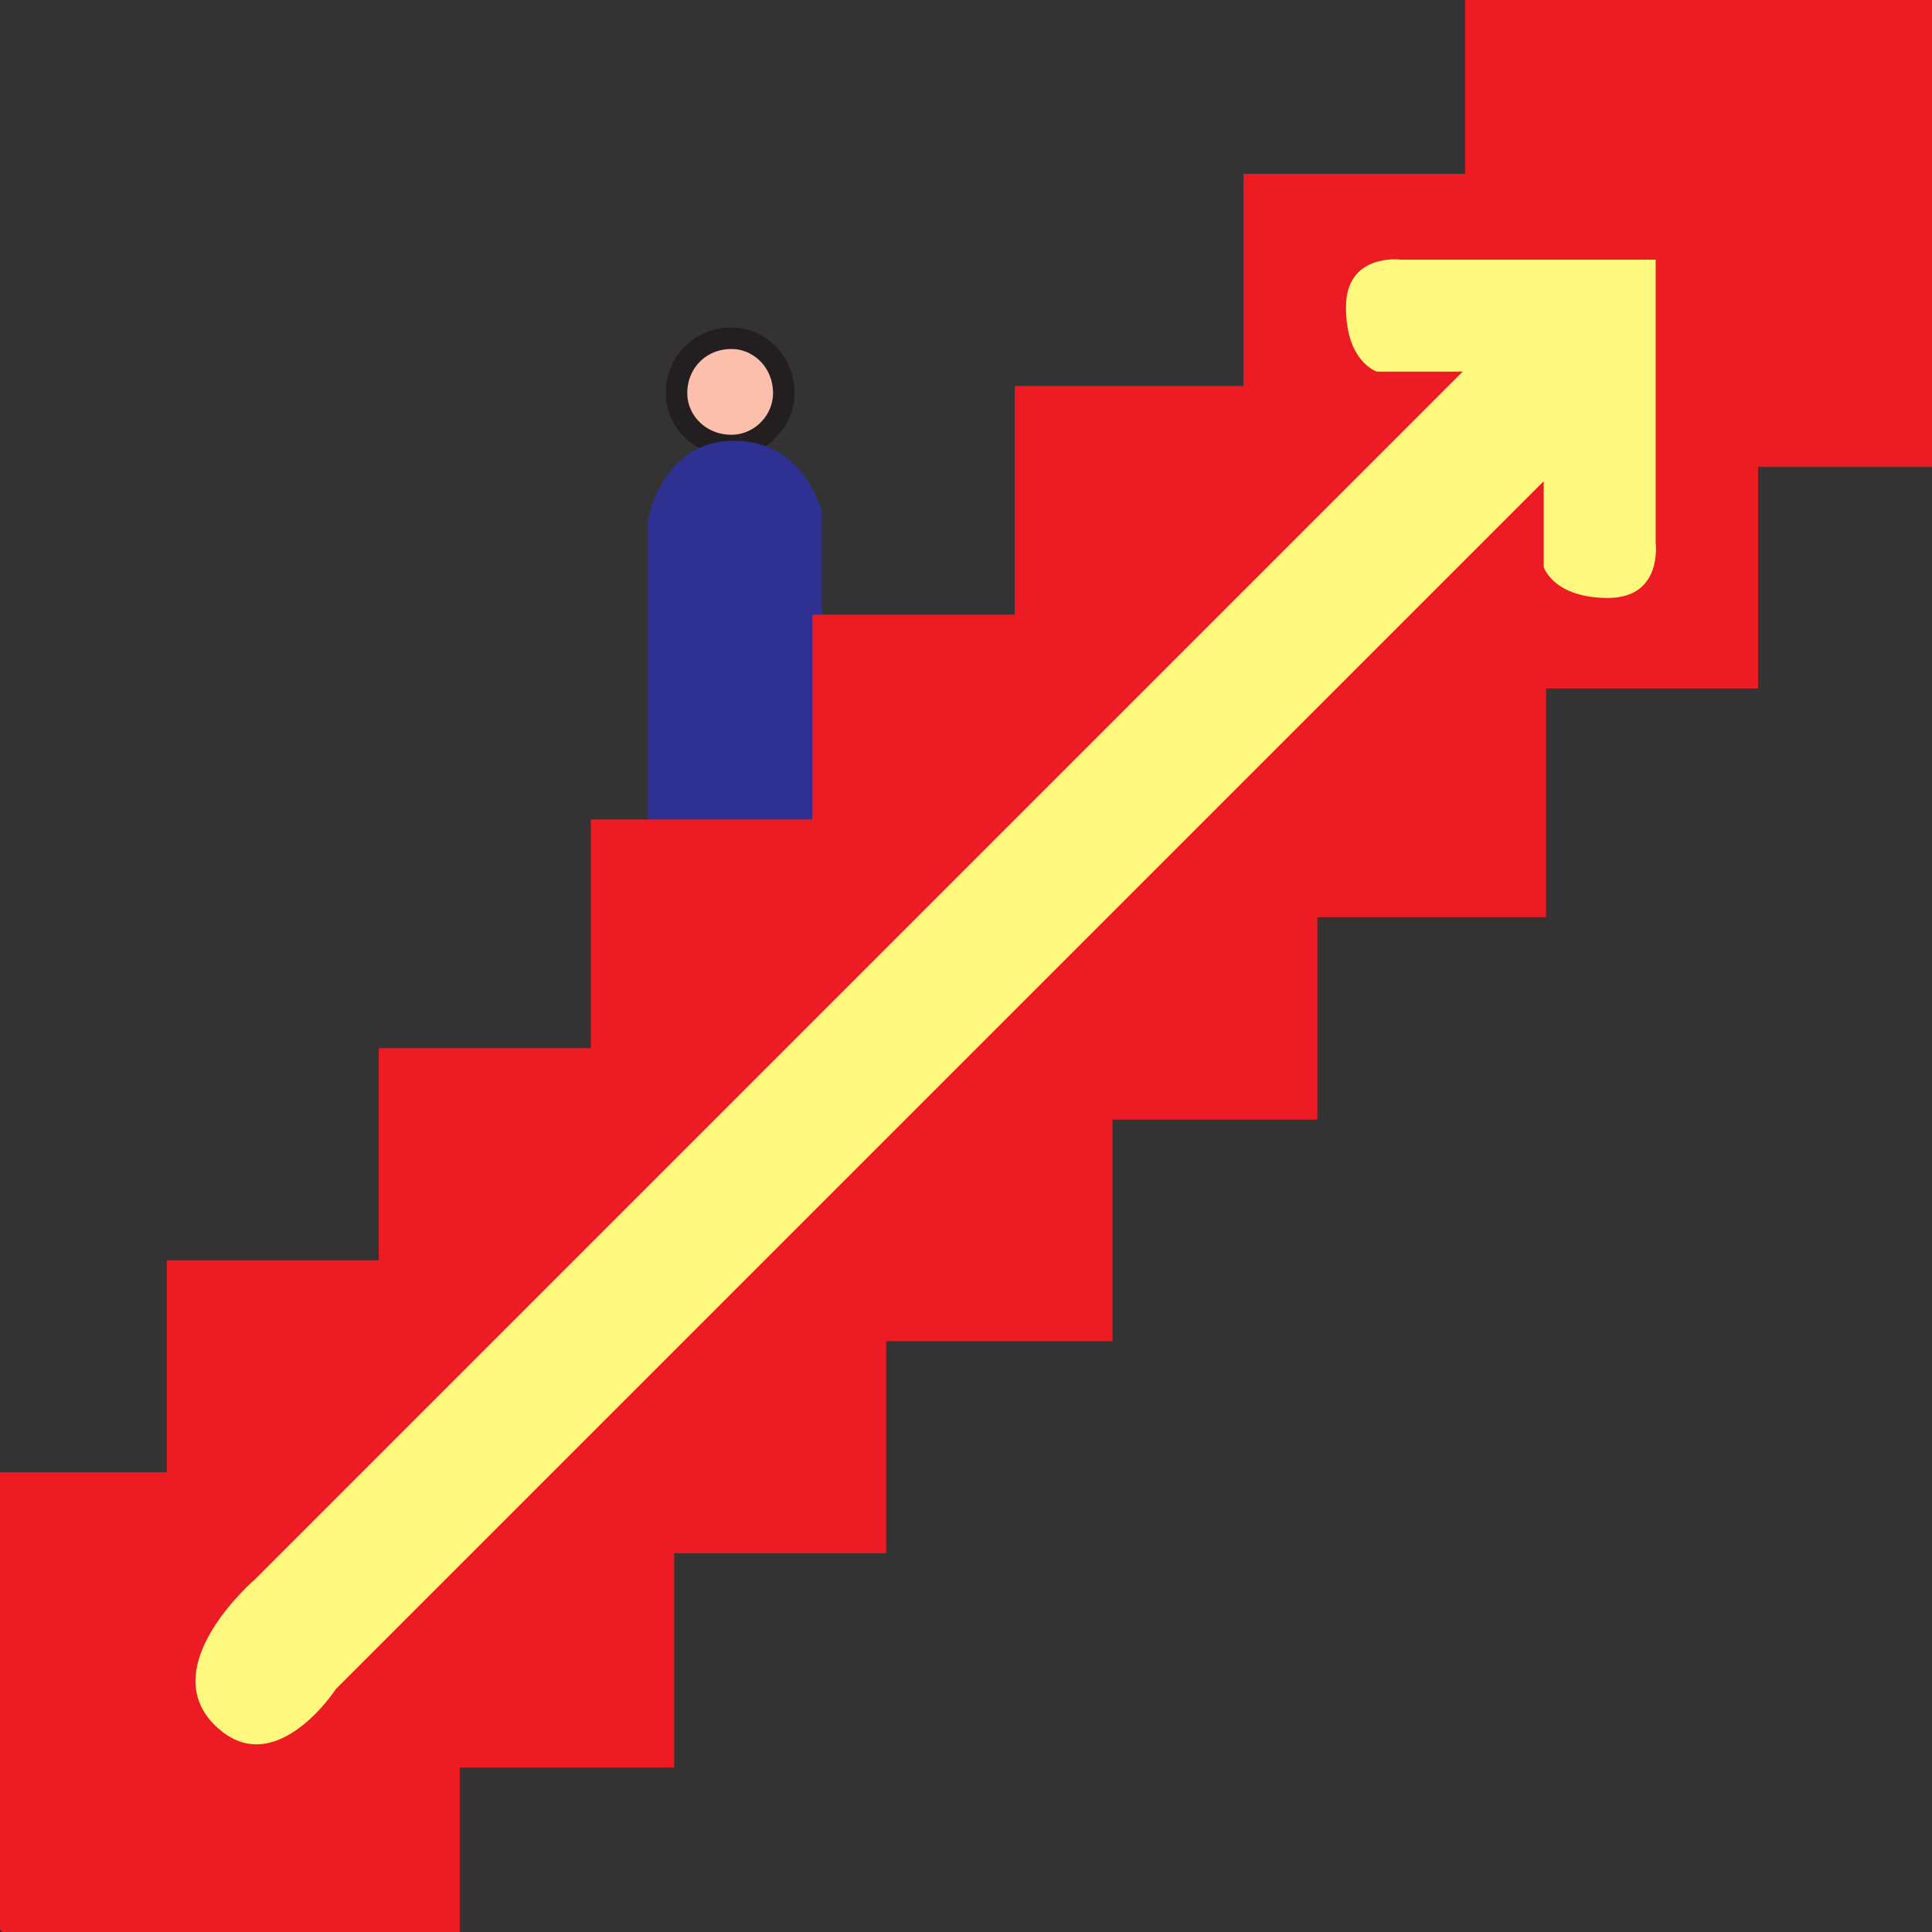
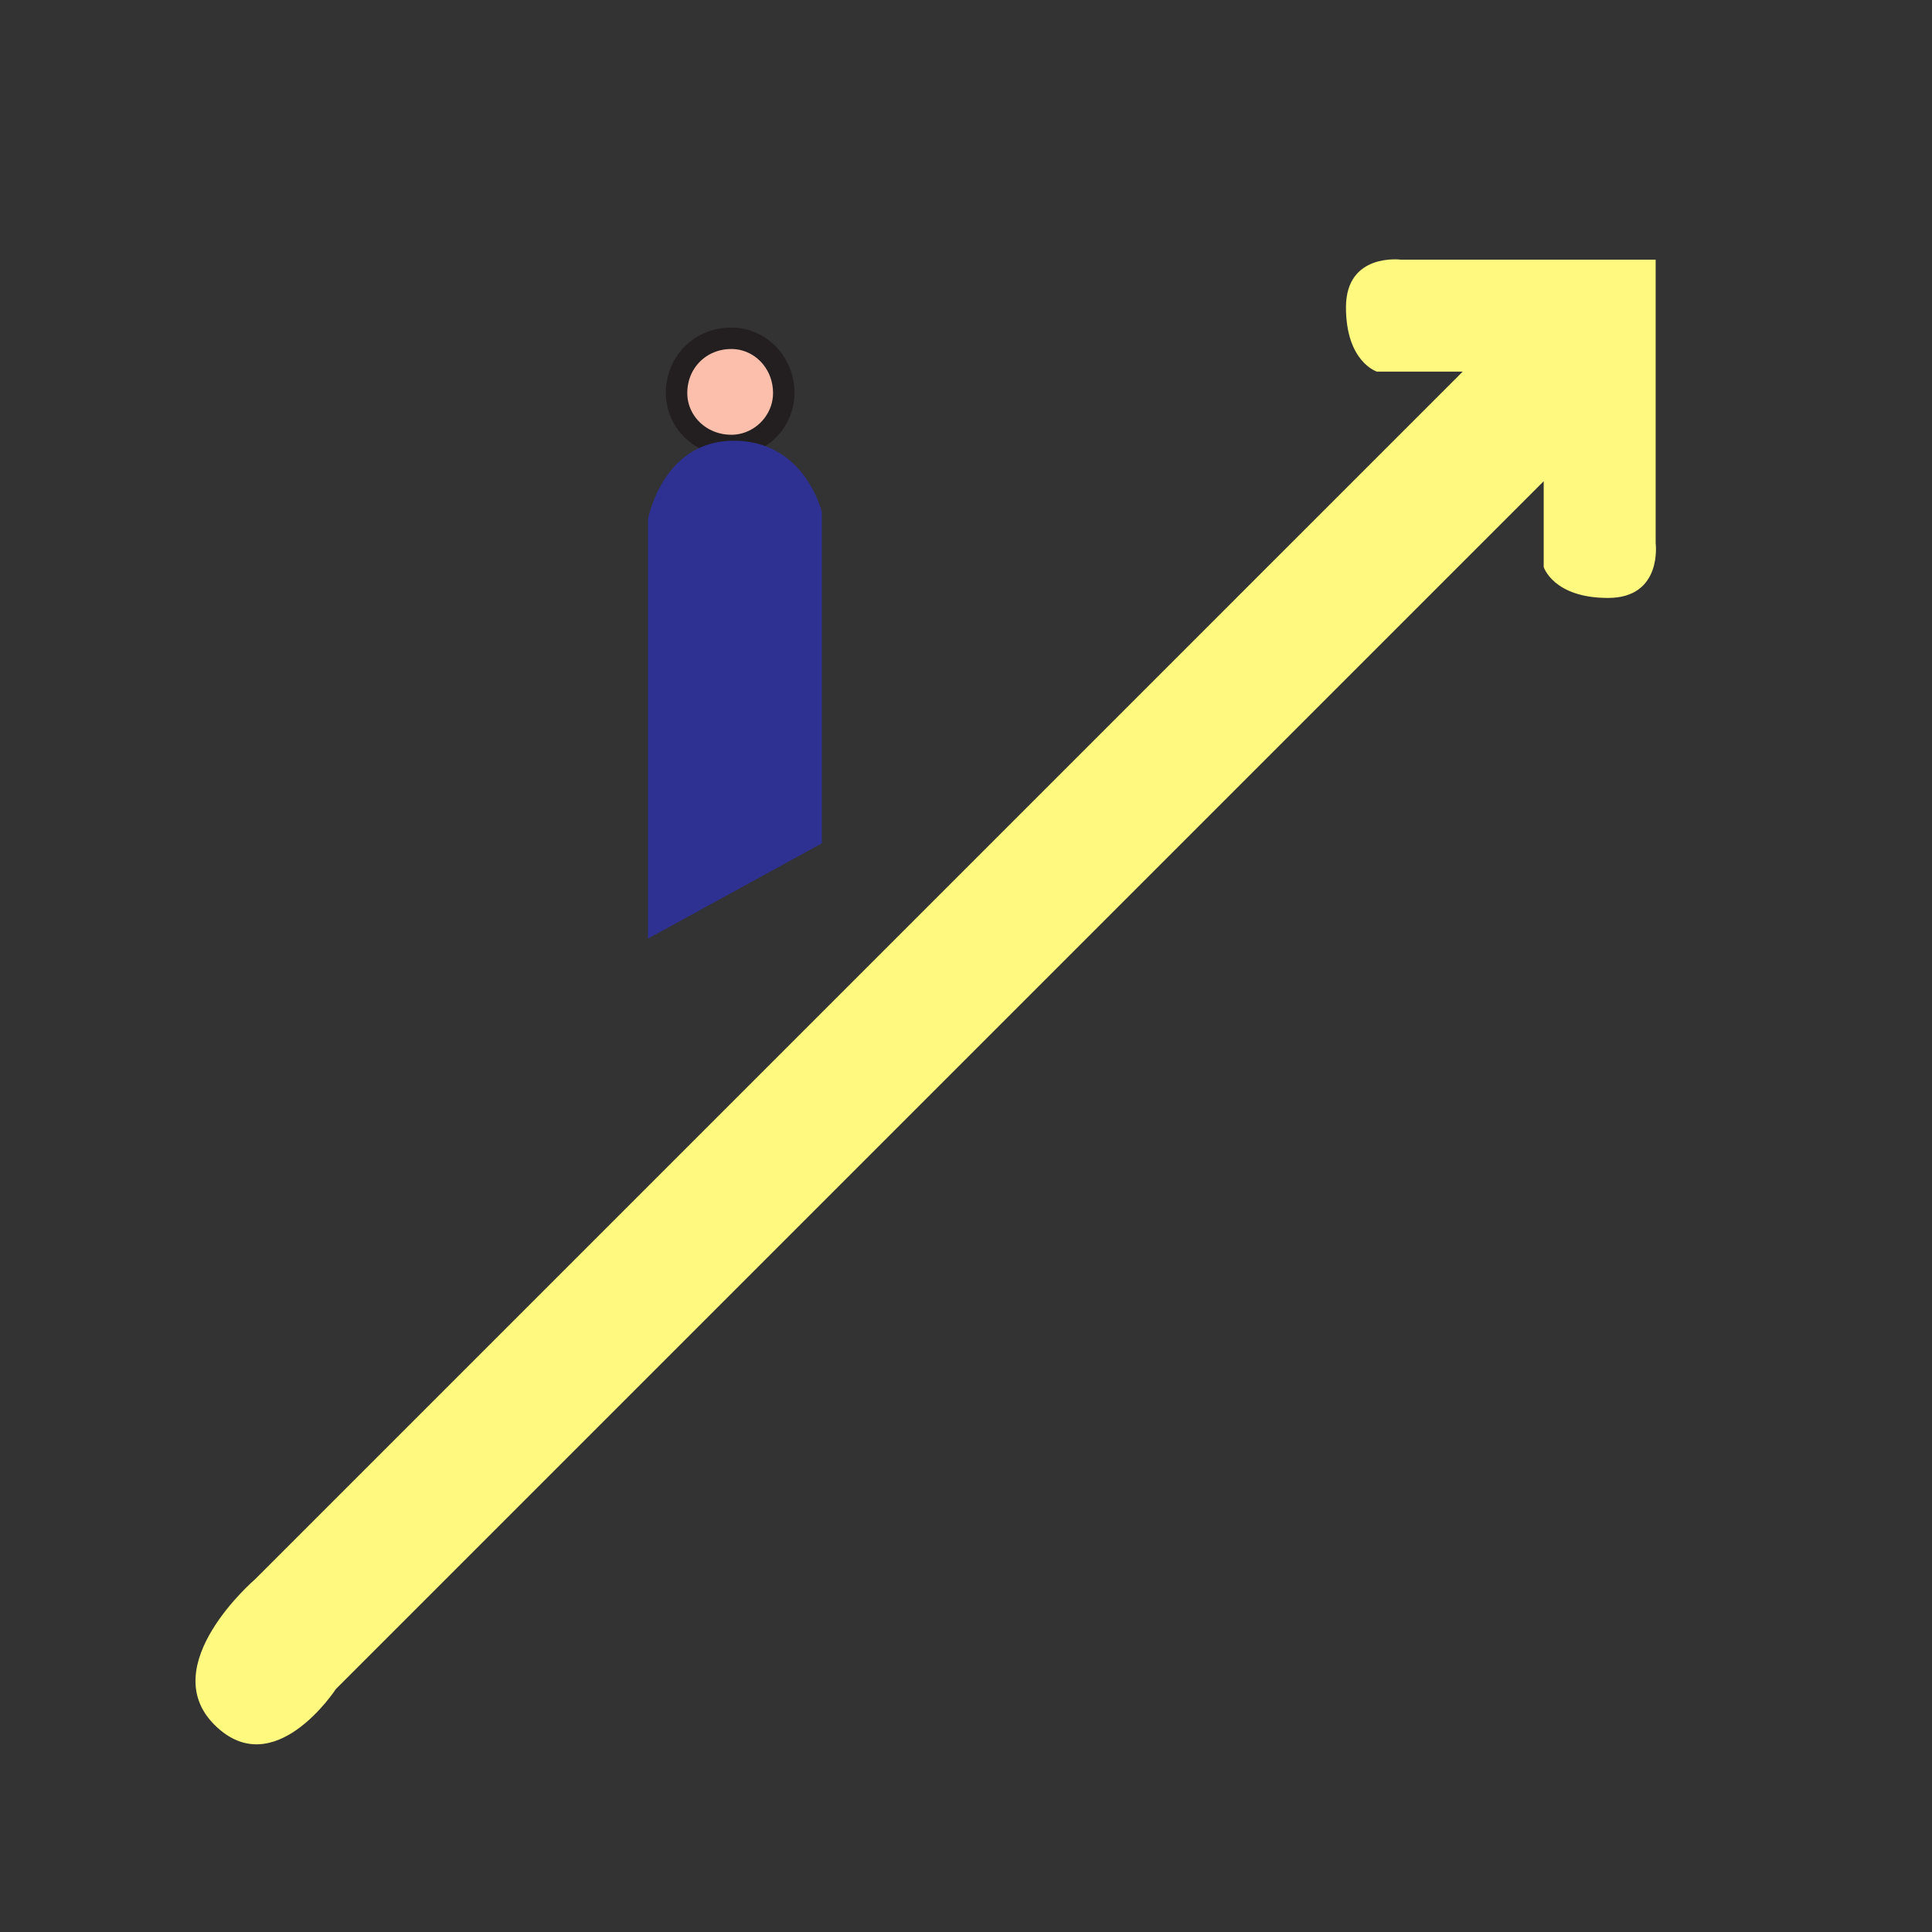
<svg xmlns="http://www.w3.org/2000/svg" width="608.25" height="608.25">
  <rect width="100%" height="100%" fill="#333333" stroke="none" />
  <path fill="#fbbfac" fill-rule="evenodd" d="M230.25 140.25c9 0 16.5-7.5 16.5-16.5 0-9.75-7.5-17.25-16.5-17.25-9.75 0-17.25 7.5-17.25 17.25 0 9 7.5 16.5 17.25 16.5" />
  <path fill="none" stroke="#231f20" stroke-linecap="round" stroke-linejoin="round" stroke-miterlimit="10" stroke-width="6.75" d="M230.25 140.25c9 0 16.5-7.5 16.5-16.5 0-9.75-7.5-17.25-16.5-17.25-9.75 0-17.25 7.5-17.25 17.25 0 9 7.5 16.5 17.25 16.5zm0 0" />
  <path fill="#2e3192" fill-rule="evenodd" d="M204 295.5v-132s4.5-24.75 27-24.75 27.75 22.5 27.75 22.5V265.5l-54.75 30" />
-   <path fill="#ed1c24" fill-rule="evenodd" d="M608.25.75V147H553.5v69.75h-66.75v72h-72v63.75h-64.5v69.75H279V489h-66.75v67.5h-67.5v51.75H.75L0 607.5v-144h52.5v-66.75h66.75V330H186v-72h69.75v-64.5h63.75v-72h72V54.75h69.75V0h147v.75" />
  <path fill="#fff97f" fill-rule="evenodd" d="M521.25 81.75V171s2.25 17.25-15 17.25S486 178.5 486 178.5v-27L105.75 531.75s-19.5 30-38.25 11.25 12.75-45.75 12.75-45.75L460.5 117h-27s-9.75-3-9.75-20.25 17.25-15 17.25-15h80.25" />
</svg>